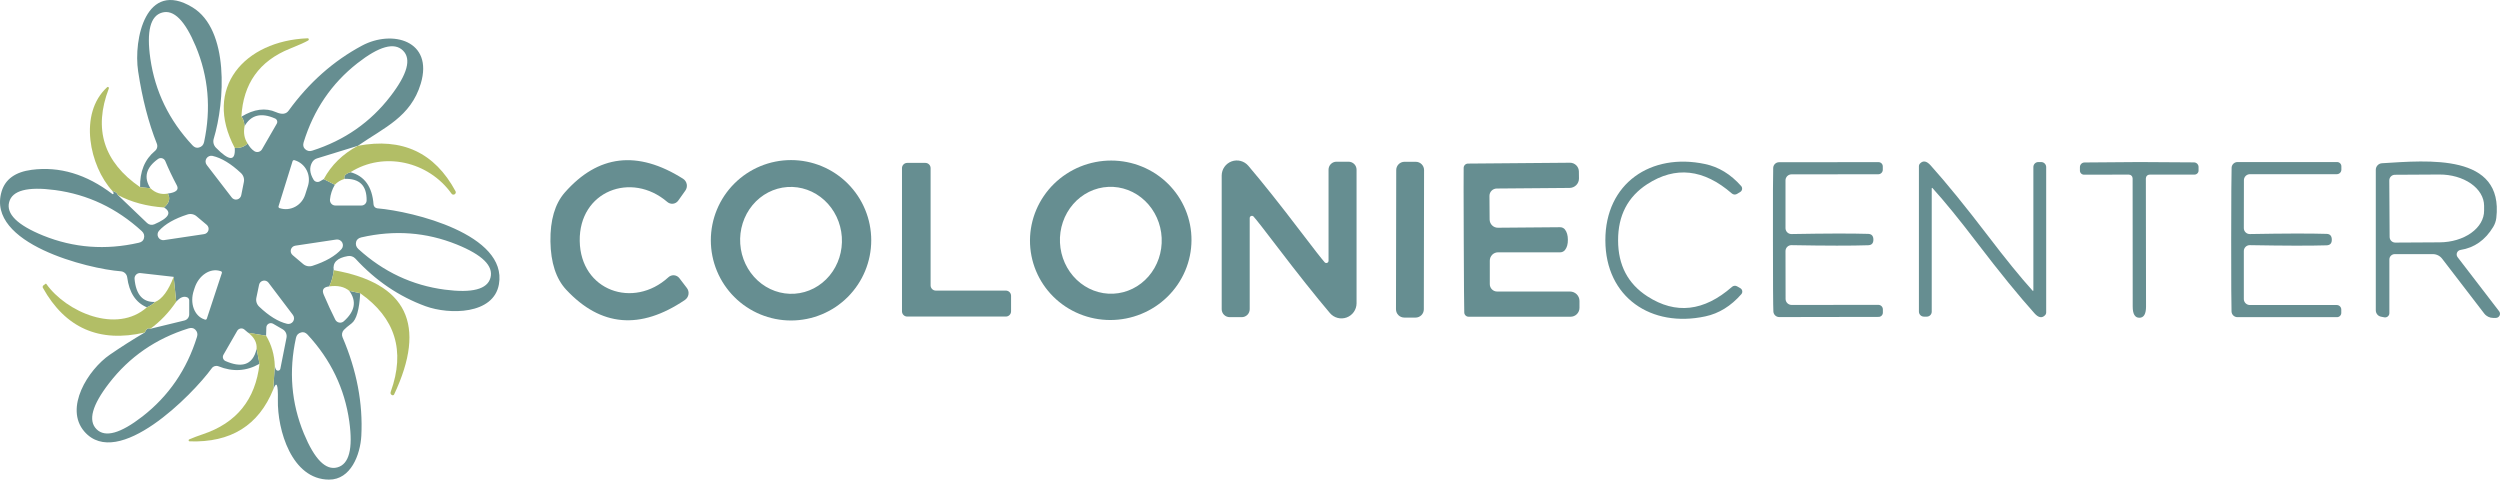
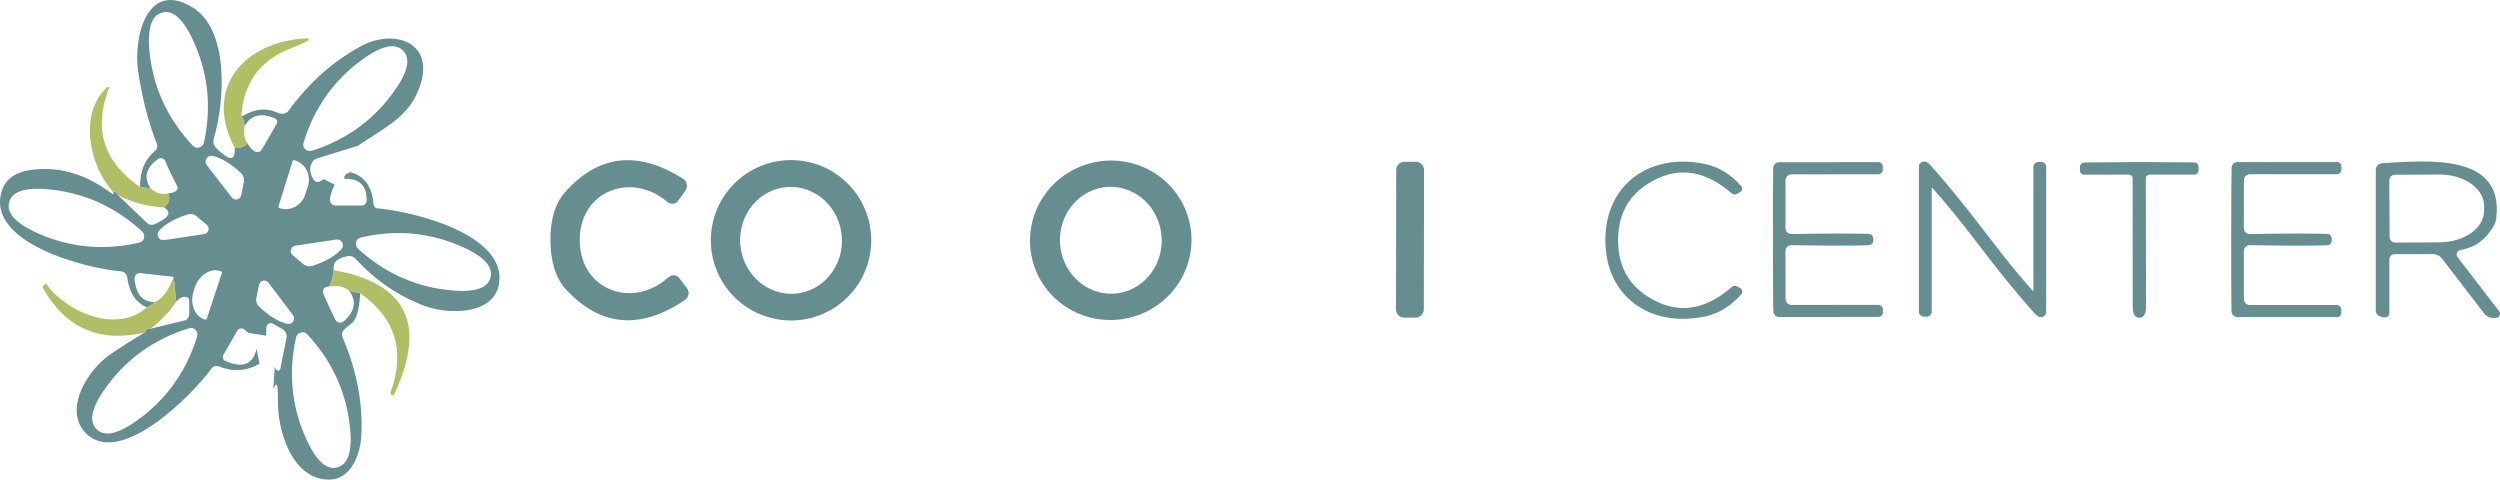
<svg xmlns="http://www.w3.org/2000/svg" viewBox="2.877 3.928 292.695 56.152">
  <path id="Path 54" style="fill:#668e91;fill-opacity:1;fill-rule:nonzero;opacity:1;stroke:none;" d="M30.36,21.24 C30.967,21.293,31.47,21.123,31.87,20.73 C32.09,21.13,32.353,21.43,32.66,21.63 C32.807,21.721,32.984,21.749,33.151,21.708 C33.319,21.666,33.463,21.559,33.55,21.41 C33.55,21.41,35.28,18.41,35.28,18.41 C35.342,18.304,35.355,18.177,35.317,18.06 C35.279,17.944,35.192,17.849,35.08,17.8 C33.447,17.08,32.257,17.38,31.51,18.7 C31.463,18.153,31.34,17.783,31.14,17.59 C32.613,16.69,33.967,16.513,35.2,17.06 C35.88,17.36,36.37,17.3,36.67,16.88 C39.057,13.593,41.92,11.057,45.26,9.27 C48.81,7.37,53.65,8.68,52.14,13.72 C50.96,17.63,47.87,18.85,44.77,21 C44.77,21,40,22.47,40,22.47 C39.768,22.541,39.569,22.694,39.44,22.9 C39.073,23.507,39.123,24.197,39.59,24.97 C39.745,25.222,40.072,25.306,40.33,25.16 C40.33,25.16,40.78,24.9,40.78,24.9 C40.78,24.9,42.08,25.56,42.08,25.56 C41.76,26.1,41.57,26.677,41.51,27.29 C41.493,27.47,41.552,27.649,41.672,27.782 C41.792,27.916,41.962,27.991,42.14,27.99 C42.14,27.99,45.19,27.99,45.19,27.99 C45.523,27.99,45.794,27.727,45.8,27.4 C45.827,25.653,44.967,24.81,43.22,24.87 C43.093,24.537,43.323,24.277,43.91,24.09 C45.563,24.537,46.463,25.797,46.61,27.87 C46.629,28.107,46.819,28.297,47.06,28.32 C51.2,28.67,62.32,31.37,61.29,37.21 C60.67,40.77,55.49,40.79,52.7,39.78 C49.587,38.64,46.85,36.783,44.49,34.21 C44.261,33.961,43.924,33.848,43.6,33.91 C42.347,34.123,41.797,34.673,41.95,35.56 C41.877,36.26,41.7,36.893,41.42,37.46 C40.747,37.533,40.533,37.857,40.78,38.43 C41.227,39.477,41.677,40.45,42.13,41.35 C42.218,41.527,42.383,41.653,42.576,41.692 C42.77,41.731,42.97,41.679,43.12,41.55 C44.44,40.383,44.657,39.193,43.77,37.98 C43.77,37.98,45.05,38.26,45.05,38.26 C44.943,40.18,44.607,41.357,44.04,41.79 C43.613,42.11,43.31,42.367,43.13,42.56 C42.917,42.791,42.858,43.124,42.98,43.41 C44.647,47.303,45.38,51.15,45.18,54.95 C45.06,57.16,43.95,60.1,41.39,60.08 C37.03,60.06,35.34,54.27,35.41,50.74 C35.443,48.893,35.263,48.487,34.87,49.52 C34.87,49.52,35.05,46.79,35.05,46.79 C35.083,46.957,35.127,47.087,35.18,47.18 C35.237,47.283,35.352,47.34,35.468,47.322 C35.584,47.304,35.677,47.215,35.7,47.1 C35.7,47.1,36.42,43.47,36.42,43.47 C36.499,43.078,36.317,42.679,35.97,42.48 C35.97,42.48,34.85,41.83,34.85,41.83 C34.687,41.738,34.487,41.736,34.325,41.827 C34.163,41.917,34.062,42.086,34.06,42.27 C34.06,42.27,34.03,43.23,34.03,43.23 C34.03,43.23,31.94,42.89,31.94,42.89 C31.94,42.89,31.49,42.51,31.49,42.51 C31.366,42.403,31.201,42.358,31.038,42.388 C30.876,42.416,30.734,42.516,30.65,42.66 C30.65,42.66,29.04,45.46,29.04,45.46 C28.965,45.588,28.948,45.742,28.994,45.884 C29.04,46.025,29.144,46.14,29.28,46.2 C31.01,46.96,32.46,46.82,32.92,44.76 C32.92,44.76,33.26,46.52,33.26,46.52 C31.727,47.393,30.123,47.49,28.45,46.81 C28.17,46.704,27.856,46.794,27.68,47.03 C25.4,50.17,16.7,58.98,12.76,54.46 C10.36,51.7,13.2,47.2,15.73,45.46 C17.057,44.547,18.42,43.68,19.82,42.86 C20.013,42.42,20.233,42.273,20.48,42.42 C20.48,42.42,24.47,41.45,24.47,41.45 C24.8,41.367,25.031,41.07,25.03,40.73 C25.03,40.73,25.03,39.1,25.03,39.1 C25.029,38.946,24.94,38.806,24.8,38.74 C24.393,38.567,23.963,38.737,23.51,39.25 C23.51,39.25,23.21,36.34,23.21,36.34 C23.21,36.34,19.32,35.9,19.32,35.9 C19.134,35.882,18.949,35.947,18.816,36.078 C18.682,36.21,18.614,36.394,18.63,36.58 C18.797,38.433,19.6,39.333,21.04,39.28 C20.72,39.567,20.397,39.777,20.07,39.91 C18.77,39.357,18.003,38.187,17.77,36.4 C17.723,36.017,17.409,35.72,17.02,35.69 C13.3,35.42,1.21,32.47,3.07,26.33 C3.503,24.903,4.673,24.063,6.58,23.81 C9.847,23.383,12.997,24.327,16.03,26.64 C16.055,26.661,16.09,26.666,16.121,26.651 C16.152,26.637,16.175,26.606,16.18,26.57 C16.18,26.497,16.13,26.4,16.03,26.28 C16.417,26.387,16.63,26.547,16.67,26.76 C16.67,26.76,20.1,30.04,20.1,30.04 C20.325,30.252,20.655,30.311,20.94,30.19 C22.653,29.45,23.033,28.793,22.08,28.22 C22.693,27.707,22.843,27.163,22.53,26.59 C23.503,26.463,23.853,26.143,23.58,25.63 C23.053,24.637,22.603,23.69,22.23,22.79 C22.163,22.629,22.027,22.507,21.862,22.458 C21.696,22.41,21.519,22.44,21.38,22.54 C19.967,23.553,19.67,24.697,20.49,25.97 C20.49,25.97,19.28,25.84,19.28,25.84 C19.24,24.007,19.823,22.59,21.03,21.59 C21.274,21.388,21.359,21.048,21.24,20.75 C20.26,18.283,19.53,15.46,19.05,12.28 C18.48,8.53,19.97,1.49,25.4,4.78 C29.75,7.41,29.2,15.87,27.9,20.17 C27.788,20.535,27.884,20.933,28.15,21.21 C29.73,22.823,30.467,22.833,30.36,21.24 z M26.17,21.2 C26.497,21.113,26.697,20.9,26.77,20.56 C27.61,16.653,27.283,12.913,25.79,9.34 C24.53,6.333,23.22,5.02,21.86,5.4 C20.48,5.78,20.02,7.58,20.48,10.8 C21.033,14.64,22.677,18.02,25.41,20.94 C25.643,21.193,25.897,21.28,26.17,21.2 z M38.58,21.37 C38.82,21.603,39.1,21.67,39.42,21.57 C43.207,20.363,46.27,18.23,48.61,15.17 C50.577,12.61,51.06,10.837,50.06,9.85 C49.047,8.843,47.267,9.337,44.72,11.33 C41.693,13.703,39.597,16.787,38.43,20.58 C38.33,20.907,38.38,21.17,38.58,21.37 z M31.43,25.23 C31.504,24.851,31.376,24.458,31.09,24.19 C29.917,23.09,28.807,22.42,27.76,22.18 C27.485,22.118,27.201,22.235,27.049,22.472 C26.897,22.709,26.909,23.016,27.08,23.24 C27.08,23.24,30.01,27.05,30.01,27.05 C30.156,27.246,30.404,27.337,30.643,27.28 C30.883,27.224,31.07,27.032,31.12,26.79 C31.12,26.79,31.43,25.23,31.43,25.23 z M37.13,22.8 C37.13,22.8,35.49,28.07,35.49,28.07 C35.474,28.116,35.478,28.167,35.501,28.21 C35.524,28.254,35.563,28.286,35.61,28.3 C35.61,28.3,35.66,28.31,35.66,28.31 C36.252,28.495,36.895,28.43,37.449,28.129 C38.002,27.829,38.419,27.319,38.61,26.709 C38.61,26.709,38.93,25.7,38.93,25.7 C39.121,25.089,39.068,24.429,38.783,23.866 C38.498,23.304,38.004,22.884,37.41,22.7 C37.41,22.7,37.35,22.68,37.35,22.68 C37.256,22.654,37.159,22.707,37.13,22.8 C37.13,22.8,37.13,22.8,37.13,22.8 z M19.73,31.83 C19.817,31.503,19.733,31.223,19.48,30.99 C16.54,28.297,13.153,26.693,9.32,26.18 C6.1,25.753,4.31,26.223,3.95,27.59 C3.583,28.97,4.903,30.273,7.91,31.5 C11.497,32.953,15.233,33.237,19.12,32.35 C19.46,32.277,19.663,32.103,19.73,31.83 z M25.88,29.24 C25.588,28.995,25.187,28.92,24.82,29.04 C23.307,29.527,22.197,30.163,21.49,30.95 C21.307,31.158,21.272,31.457,21.404,31.701 C21.536,31.945,21.806,32.08,22.08,32.04 C22.08,32.04,26.77,31.34,26.77,31.34 C27.013,31.306,27.212,31.131,27.279,30.896 C27.346,30.66,27.268,30.407,27.08,30.25 C27.08,30.25,25.88,29.24,25.88,29.24 z M44.57,32.24 C44.49,32.567,44.577,32.847,44.83,33.08 C47.763,35.753,51.14,37.34,54.96,37.84 C58.167,38.26,59.947,37.793,60.3,36.44 C60.667,35.06,59.35,33.763,56.35,32.55 C52.777,31.11,49.053,30.833,45.18,31.72 C44.847,31.8,44.643,31.973,44.57,32.24 z M38.37,34.84 C38.669,35.093,39.081,35.173,39.46,35.05 C41.007,34.55,42.14,33.897,42.86,33.09 C43.045,32.877,43.079,32.572,42.946,32.323 C42.812,32.075,42.54,31.934,42.26,31.97 C42.26,31.97,37.46,32.69,37.46,32.69 C37.211,32.722,37.006,32.899,36.936,33.14 C36.867,33.381,36.947,33.64,37.14,33.8 C37.14,33.8,38.37,34.84,38.37,34.84 z M27.09,41.24 C27.09,41.24,28.85,35.9,28.85,35.9 C28.866,35.856,28.863,35.808,28.842,35.767 C28.821,35.725,28.784,35.694,28.74,35.68 C28.74,35.68,28.66,35.66,28.66,35.66 C28.099,35.476,27.469,35.579,26.908,35.947 C26.348,36.314,25.902,36.916,25.67,37.62 C25.67,37.62,25.56,37.96,25.56,37.96 C25.327,38.665,25.327,39.416,25.559,40.046 C25.792,40.676,26.238,41.134,26.8,41.32 C26.8,41.32,26.88,41.35,26.88,41.35 C26.968,41.376,27.061,41.328,27.09,41.24 C27.09,41.24,27.09,41.24,27.09,41.24 z M32.89,38.8 C32.813,39.174,32.938,39.564,33.22,39.83 C34.367,40.923,35.457,41.593,36.49,41.84 C36.761,41.905,37.044,41.792,37.196,41.559 C37.349,41.326,37.338,41.022,37.17,40.8 C37.17,40.8,34.3,37.01,34.3,37.01 C34.151,36.823,33.909,36.738,33.676,36.792 C33.444,36.845,33.262,37.027,33.21,37.26 C33.21,37.26,32.89,38.8,32.89,38.8 z M25.74,42.52 C25.54,42.32,25.273,42.273,24.94,42.38 C21.12,43.573,18.023,45.71,15.65,48.79 C13.657,51.37,13.167,53.167,14.18,54.18 C15.187,55.18,16.977,54.683,19.55,52.69 C22.623,50.303,24.753,47.197,25.94,43.37 C26.047,43.043,25.98,42.76,25.74,42.52 z M38.13,42.85 C37.803,42.937,37.603,43.147,37.53,43.48 C36.67,47.38,36.98,51.12,38.46,54.7 C39.707,57.707,41.01,59.023,42.37,58.65 C43.75,58.277,44.217,56.48,43.77,53.26 C43.23,49.42,41.603,46.037,38.89,43.11 C38.657,42.857,38.403,42.77,38.13,42.85 z" />
  <path id="Path 55" style="fill:#b2be66;fill-opacity:0.996;fill-rule:nonzero;opacity:1;stroke:none;" d="M31.14,17.59 C31.34,17.783,31.463,18.153,31.51,18.7 C31.363,19.487,31.483,20.163,31.87,20.73 C31.47,21.123,30.967,21.293,30.36,21.24 C26.62,14.22,31.5,8.7,38.9,8.41 C38.959,8.406,39.012,8.443,39.028,8.501 C39.044,8.56,39.021,8.624,38.97,8.66 C38.623,8.867,37.903,9.19,36.81,9.63 C33.237,11.07,31.347,13.723,31.14,17.59 z" />
  <path id="Path 56" style="fill:#b2be66;fill-opacity:0.996;fill-rule:nonzero;opacity:1;stroke:none;" d="M19.28,25.84 C19.28,25.84,20.49,25.97,20.49,25.97 C21.083,26.53,21.763,26.737,22.53,26.59 C22.843,27.163,22.693,27.707,22.08,28.22 C20.04,28.08,18.237,27.593,16.67,26.76 C16.63,26.547,16.417,26.387,16.03,26.28 C13.38,23.39,12.03,17.24,15.42,14.14 C15.459,14.097,15.522,14.091,15.57,14.124 C15.619,14.158,15.639,14.223,15.62,14.28 C13.793,19.047,15.013,22.9,19.28,25.84 z" />
-   <path id="Path 57" style="fill:#b2be66;fill-opacity:0.996;fill-rule:nonzero;opacity:1;stroke:none;" d="M43.91,24.09 C43.323,24.277,43.093,24.537,43.22,24.87 C42.753,25.01,42.373,25.24,42.08,25.56 C42.08,25.56,40.78,24.9,40.78,24.9 C41.66,23.26,42.99,21.96,44.77,21 C49.957,20.013,53.77,21.787,56.21,26.32 C56.278,26.444,56.233,26.6,56.11,26.67 C56.11,26.67,56.1,26.68,56.1,26.68 C55.978,26.752,55.82,26.717,55.74,26.6 C53.06,22.84,47.83,21.61,43.91,24.09 z" />
  <path id="Path 58" style="fill:#668e91;fill-opacity:1;fill-rule:nonzero;opacity:1;stroke:none;" d="M70.75,32.14 C70.84,37.99,77.05,40.13,81.13,36.39 C81.31,36.221,81.553,36.136,81.799,36.157 C82.046,36.178,82.271,36.303,82.42,36.5 C82.42,36.5,83.29,37.64,83.29,37.64 C83.457,37.852,83.526,38.124,83.483,38.392 C83.439,38.66,83.286,38.898,83.06,39.05 C77.84,42.577,73.21,42.177,69.17,37.85 C67.977,36.57,67.36,34.683,67.32,32.19 C67.287,29.703,67.843,27.8,68.99,26.48 C72.897,22.033,77.513,21.49,82.84,24.85 C83.069,24.996,83.229,25.229,83.28,25.494 C83.331,25.76,83.269,26.034,83.11,26.25 C83.11,26.25,82.28,27.42,82.28,27.42 C82.137,27.62,81.917,27.75,81.673,27.779 C81.43,27.807,81.185,27.731,81,27.57 C76.8,23.96,70.66,26.29,70.75,32.14 z" />
  <path id="Path 59" style="fill:#668e91;fill-opacity:1;fill-rule:nonzero;opacity:1;stroke:none;" d="M104.88,32.06 C104.88,34.55,103.891,36.939,102.13,38.7 C100.369,40.461,97.98,41.45,95.49,41.45 C93,41.45,90.611,40.461,88.85,38.7 C87.089,36.939,86.1,34.55,86.1,32.06 C86.1,29.57,87.089,27.181,88.85,25.42 C90.611,23.659,93,22.67,95.49,22.67 C97.98,22.67,100.369,23.659,102.13,25.42 C103.891,27.181,104.88,29.57,104.88,32.06 z M95.064,25.825 C93.487,25.932,92.02,26.693,90.984,27.94 C89.949,29.188,89.431,30.819,89.544,32.475 C89.657,34.132,90.391,35.678,91.587,36.773 C92.781,37.868,94.339,38.423,95.916,38.316 C97.493,38.208,98.96,37.447,99.996,36.2 C101.031,34.952,101.549,33.321,101.436,31.665 C101.323,30.008,100.588,28.462,99.394,27.367 C98.198,26.272,96.641,25.717,95.064,25.825 C95.064,25.825,95.064,25.825,95.064,25.825 z" />
  <path id="Path 60" style="fill:#668e91;fill-opacity:1;fill-rule:nonzero;opacity:1;stroke:none;" d="M142.203,30.239 C142.679,32.667,142.158,35.188,140.754,37.246 C139.35,39.305,137.178,40.733,134.716,41.215 C132.254,41.699,129.704,41.197,127.626,39.822 C125.548,38.446,124.113,36.309,123.637,33.881 C123.161,31.453,123.682,28.932,125.086,26.874 C126.49,24.815,128.662,23.387,131.124,22.904 C133.586,22.422,136.136,22.923,138.214,24.298 C140.292,25.674,141.727,27.811,142.203,30.239 C142.203,30.239,142.203,30.239,142.203,30.239 z M132.635,25.807 C131.056,25.881,129.573,26.612,128.512,27.837 C127.451,29.062,126.898,30.682,126.977,32.341 C127.055,33.999,127.757,35.56,128.929,36.68 C130.101,37.8,131.646,38.388,133.225,38.313 C134.804,38.239,136.287,37.508,137.348,36.283 C138.409,35.058,138.962,33.438,138.883,31.779 C138.805,30.121,138.103,28.56,136.931,27.44 C135.759,26.32,134.214,25.732,132.635,25.807 C132.635,25.807,132.635,25.807,132.635,25.807 z" />
-   <path id="Path 61" style="fill:#668e91;fill-opacity:1;fill-rule:nonzero;opacity:1;stroke:none;" d="M155.17,31.06 C156.697,33.067,157.63,34.26,157.97,34.64 C158.042,34.717,158.153,34.743,158.252,34.706 C158.351,34.669,158.417,34.575,158.42,34.47 C158.42,34.47,158.42,23.79,158.42,23.79 C158.42,23.543,158.518,23.307,158.692,23.132 C158.867,22.958,159.103,22.86,159.35,22.86 C159.35,22.86,160.76,22.86,160.76,22.86 C161.009,22.86,161.248,22.958,161.425,23.132 C161.601,23.307,161.7,23.543,161.7,23.79 C161.7,23.79,161.7,39.44,161.7,39.44 C161.698,40.182,161.234,40.843,160.537,41.098 C159.841,41.352,159.06,41.146,158.58,40.58 C156.86,38.547,154.813,35.973,152.44,32.86 C150.913,30.853,149.98,29.66,149.64,29.28 C149.568,29.203,149.457,29.177,149.358,29.214 C149.259,29.251,149.193,29.345,149.19,29.45 C149.19,29.45,149.19,40.13,149.19,40.13 C149.19,40.377,149.092,40.613,148.918,40.788 C148.743,40.962,148.507,41.06,148.26,41.06 C148.26,41.06,146.85,41.06,146.85,41.06 C146.601,41.06,146.362,40.962,146.185,40.788 C146.009,40.613,145.91,40.377,145.91,40.13 C145.91,40.13,145.91,24.48,145.91,24.48 C145.912,23.738,146.376,23.077,147.073,22.822 C147.769,22.568,148.55,22.774,149.03,23.34 C150.757,25.373,152.803,27.947,155.17,31.06 z" />
  <path id="Path 62" style="fill:#668e91;fill-opacity:1;fill-rule:nonzero;opacity:1;stroke:none;" d="M167.316,22.869 C166.78,22.868,166.345,23.302,166.344,23.837 C166.344,23.837,166.316,40.137,166.316,40.137 C166.315,40.673,166.748,41.108,167.284,41.109 C167.284,41.109,168.604,41.111,168.604,41.111 C169.14,41.112,169.575,40.678,169.576,40.143 C169.576,40.143,169.604,23.843,169.604,23.843 C169.605,23.307,169.172,22.872,168.636,22.871 C168.636,22.871,167.316,22.869,167.316,22.869 z" />
  <path id="Path 63" style="fill:#668e91;fill-opacity:1;fill-rule:nonzero;opacity:1;stroke:none;" d="M192.32,32.07 C192.32,34.97,193.467,37.157,195.76,38.63 C199.073,40.763,202.373,40.39,205.66,37.51 C205.822,37.368,206.058,37.344,206.25,37.45 C206.25,37.45,206.63,37.67,206.63,37.67 C206.749,37.738,206.832,37.856,206.855,37.992 C206.878,38.127,206.84,38.266,206.75,38.37 C205.53,39.763,204.123,40.63,202.53,40.97 C196.22,42.33,190.84,38.76,190.83,32.07 C190.81,25.38,196.18,21.79,202.49,23.13 C204.09,23.463,205.503,24.323,206.73,25.71 C206.82,25.814,206.858,25.953,206.835,26.088 C206.812,26.224,206.729,26.342,206.61,26.41 C206.61,26.41,206.23,26.64,206.23,26.64 C206.038,26.746,205.802,26.722,205.64,26.58 C202.34,23.713,199.037,23.35,195.73,25.49 C193.45,26.97,192.313,29.163,192.32,32.07 z" />
  <path id="Path 64" style="fill:#668e91;fill-opacity:1;fill-rule:nonzero;opacity:1;stroke:none;" d="M275.88,32 C275.88,32.42,275.677,32.637,275.27,32.65 C273.363,32.71,270.367,32.703,266.28,32.63 C266.095,32.627,265.917,32.699,265.786,32.828 C265.654,32.958,265.58,33.135,265.58,33.32 C265.58,33.32,265.58,38.94,265.58,38.94 C265.58,39.126,265.655,39.304,265.788,39.435 C265.921,39.566,266.102,39.64,266.29,39.64 C266.29,39.64,276.46,39.64,276.46,39.64 C276.601,39.64,276.735,39.696,276.835,39.795 C276.934,39.895,276.99,40.029,276.99,40.17 C276.99,40.17,276.99,40.56,276.99,40.56 C276.99,40.693,276.937,40.82,276.844,40.914 C276.75,41.007,276.623,41.06,276.49,41.06 C276.49,41.06,264.83,41.06,264.83,41.06 C264.46,41.06,264.156,40.769,264.14,40.4 C264.113,39.833,264.1,37.027,264.1,31.98 C264.107,26.927,264.123,24.117,264.15,23.55 C264.171,23.185,264.474,22.899,264.84,22.9 C264.84,22.9,276.5,22.9,276.5,22.9 C276.634,22.9,276.763,22.954,276.857,23.05 C276.951,23.146,277.003,23.276,277,23.41 C277,23.41,277,23.8,277,23.8 C276.995,24.089,276.759,24.32,276.47,24.32 C276.47,24.32,266.3,24.32,266.3,24.32 C266.112,24.32,265.931,24.394,265.798,24.525 C265.665,24.656,265.59,24.834,265.59,25.02 C265.59,25.02,265.58,30.64,265.58,30.64 C265.58,30.825,265.654,31.002,265.786,31.131 C265.917,31.261,266.095,31.333,266.28,31.33 C270.367,31.257,273.367,31.25,275.28,31.31 C275.68,31.323,275.88,31.553,275.88,32 z" />
-   <path id="Path 65" style="fill:#668e91;fill-opacity:1;fill-rule:nonzero;opacity:1;stroke:none;" d="M109.09,23 C109.09,23,111.22,23,111.22,23 C111.382,23,111.537,23.064,111.651,23.179 C111.766,23.293,111.83,23.448,111.83,23.61 C111.83,23.61,111.83,37.34,111.83,37.34 C111.83,37.502,111.894,37.657,112.009,37.771 C112.123,37.886,112.278,37.95,112.44,37.95 C112.44,37.95,120.64,37.95,120.64,37.95 C120.802,37.95,120.957,38.014,121.071,38.129 C121.186,38.243,121.25,38.398,121.25,38.56 C121.25,38.56,121.25,40.38,121.25,40.38 C121.25,40.542,121.186,40.697,121.071,40.811 C120.957,40.926,120.802,40.99,120.64,40.99 C120.64,40.99,109.09,40.99,109.09,40.99 C108.928,40.99,108.773,40.926,108.659,40.811 C108.544,40.697,108.48,40.542,108.48,40.38 C108.48,40.38,108.48,23.61,108.48,23.61 C108.48,23.448,108.544,23.293,108.659,23.179 C108.773,23.064,108.928,23,109.09,23 z" />
-   <path id="Path 66" style="fill:#668e91;fill-opacity:1;fill-rule:nonzero;opacity:1;stroke:none;" d="M186.44,32 C186.447,32.5,186.337,32.897,186.11,33.19 C185.978,33.365,185.767,33.469,185.54,33.47 C185.54,33.47,178.26,33.47,178.26,33.47 C178.005,33.47,177.761,33.572,177.581,33.754 C177.401,33.936,177.3,34.183,177.3,34.44 C177.3,34.44,177.3,37.2,177.3,37.2 C177.3,37.428,177.391,37.647,177.552,37.808 C177.713,37.969,177.932,38.06,178.16,38.06 C178.16,38.06,186.69,38.06,186.69,38.06 C186.984,38.06,187.267,38.176,187.475,38.382 C187.683,38.589,187.8,38.868,187.8,39.16 C187.8,39.16,187.8,39.97,187.8,39.97 C187.8,40.246,187.69,40.51,187.495,40.705 C187.3,40.9,187.036,41.01,186.76,41.01 C186.76,41.01,174.82,41.01,174.82,41.01 C174.542,41.01,174.315,40.788,174.31,40.51 C174.29,40.01,174.27,37.19,174.25,32.05 C174.23,26.91,174.227,24.087,174.24,23.58 C174.245,23.302,174.472,23.08,174.75,23.08 C174.75,23.08,186.69,22.98,186.69,22.98 C187.26,22.98,187.725,23.439,187.73,24.01 C187.73,24.01,187.74,24.82,187.74,24.82 C187.743,25.112,187.628,25.392,187.422,25.601 C187.216,25.809,186.934,25.927,186.64,25.93 C186.64,25.93,178.11,26,178.11,26 C177.882,26.003,177.664,26.096,177.505,26.259 C177.345,26.422,177.257,26.642,177.26,26.87 C177.26,26.87,177.28,29.63,177.28,29.63 C177.283,29.887,177.386,30.133,177.568,30.313 C177.75,30.493,177.995,30.593,178.25,30.59 C178.25,30.59,185.53,30.53,185.53,30.53 C185.755,30.529,185.966,30.628,186.1,30.8 C186.327,31.093,186.44,31.493,186.44,32 z" />
  <path id="Path 67" style="fill:#668e91;fill-opacity:1;fill-rule:nonzero;opacity:1;stroke:none;" d="M210.45,31.99 C210.443,26.943,210.453,24.14,210.48,23.58 C210.496,23.211,210.8,22.92,211.17,22.92 C211.17,22.92,222.81,22.91,222.81,22.91 C222.943,22.91,223.07,22.963,223.164,23.056 C223.257,23.15,223.31,23.277,223.31,23.41 C223.31,23.41,223.31,23.8,223.31,23.8 C223.31,23.941,223.254,24.075,223.155,24.175 C223.055,24.274,222.921,24.33,222.78,24.33 C222.78,24.33,212.62,24.34,212.62,24.34 C212.232,24.345,211.92,24.657,211.92,25.04 C211.92,25.04,211.92,30.65,211.92,30.65 C211.923,30.833,211.998,31.008,212.129,31.135 C212.26,31.262,212.437,31.333,212.62,31.33 C216.7,31.257,219.693,31.25,221.6,31.31 C222.007,31.323,222.21,31.55,222.21,31.99 C222.21,32.41,222.007,32.627,221.6,32.64 C219.693,32.707,216.7,32.703,212.62,32.63 C212.435,32.627,212.257,32.699,212.126,32.828 C211.994,32.958,211.92,33.135,211.92,33.32 C211.92,33.32,211.93,38.93,211.93,38.93 C211.93,39.116,212.005,39.294,212.138,39.425 C212.271,39.556,212.452,39.63,212.64,39.63 C212.64,39.63,222.79,39.62,222.79,39.62 C222.931,39.62,223.065,39.676,223.165,39.775 C223.264,39.875,223.32,40.009,223.32,40.15 C223.32,40.15,223.32,40.53,223.32,40.53 C223.32,40.802,223.102,41.025,222.83,41.03 C222.83,41.03,211.19,41.05,211.19,41.05 C210.824,41.051,210.521,40.765,210.5,40.4 C210.467,39.833,210.45,37.03,210.45,31.99 z" />
  <path id="Path 68" style="fill:#668e91;fill-opacity:1;fill-rule:nonzero;opacity:1;stroke:none;" d="M234.37,32.38 C232.303,29.667,230.56,27.527,229.14,25.96 C229.135,25.942,229.12,25.928,229.102,25.924 C229.084,25.92,229.065,25.926,229.052,25.939 C229.039,25.953,229.035,25.972,229.04,25.99 C229.04,25.99,229.04,40.42,229.04,40.42 C229.04,40.574,228.979,40.721,228.87,40.83 C228.761,40.939,228.614,41,228.46,41 C228.46,41,228.13,41,228.13,41 C227.974,41,227.823,40.938,227.713,40.827 C227.602,40.717,227.54,40.566,227.54,40.41 C227.54,40.41,227.54,23.39,227.54,23.39 C227.54,23.257,227.598,23.129,227.7,23.04 C228.053,22.7,228.457,22.783,228.91,23.29 C230.743,25.33,232.977,28.073,235.61,31.52 C237.677,34.233,239.42,36.377,240.84,37.95 C240.847,37.968,240.863,37.981,240.882,37.983 C240.901,37.986,240.92,37.978,240.932,37.963 C240.944,37.948,240.947,37.928,240.94,37.91 C240.94,37.91,240.94,23.48,240.94,23.48 C240.94,23.326,241.001,23.179,241.11,23.07 C241.219,22.961,241.366,22.9,241.52,22.9 C241.52,22.9,241.85,22.9,241.85,22.9 C242.006,22.9,242.157,22.962,242.267,23.073 C242.378,23.183,242.44,23.334,242.44,23.49 C242.44,23.49,242.44,40.51,242.44,40.51 C242.44,40.643,242.382,40.771,242.28,40.86 C241.927,41.2,241.523,41.117,241.07,40.61 C239.237,38.57,237.003,35.827,234.37,32.38 z" />
  <path id="Path 69" style="fill:#668e91;fill-opacity:1;fill-rule:nonzero;opacity:1;stroke:none;" d="M253.34,22.9 C255.52,22.913,257.653,22.927,259.74,22.94 C259.883,22.94,260.021,22.997,260.122,23.098 C260.223,23.199,260.28,23.337,260.28,23.48 C260.28,23.48,260.28,23.9,260.28,23.9 C260.28,24.025,260.229,24.144,260.139,24.232 C260.049,24.32,259.927,24.37,259.8,24.37 C259.8,24.37,254.56,24.37,254.56,24.37 C254.441,24.37,254.326,24.417,254.242,24.502 C254.157,24.586,254.11,24.701,254.11,24.82 C254.123,30.8,254.13,35.8,254.13,39.82 C254.13,40.693,253.87,41.13,253.35,41.13 C252.83,41.13,252.57,40.693,252.57,39.82 C252.563,35.8,252.56,30.8,252.56,24.82 C252.56,24.701,252.513,24.586,252.428,24.502 C252.344,24.417,252.229,24.37,252.11,24.37 C252.11,24.37,246.87,24.38,246.87,24.38 C246.743,24.38,246.621,24.331,246.531,24.242 C246.441,24.154,246.39,24.035,246.39,23.91 C246.39,23.91,246.39,23.49,246.39,23.49 C246.39,23.347,246.447,23.209,246.548,23.108 C246.649,23.007,246.787,22.95,246.93,22.95 C249.017,22.937,251.153,22.92,253.34,22.9 z" />
  <path id="Path 70" style="fill:#668e91;fill-opacity:1;fill-rule:nonzero;opacity:1;stroke:none;" d="M295.47,40.37 C295.584,40.514,295.604,40.711,295.521,40.877 C295.438,41.043,295.267,41.149,295.08,41.15 C295.08,41.15,294.77,41.15,294.77,41.15 C294.366,41.151,293.982,40.962,293.73,40.64 C293.73,40.64,288.8,34.22,288.8,34.22 C288.541,33.88,288.138,33.68,287.71,33.68 C287.71,33.68,283.25,33.68,283.25,33.68 C283.083,33.68,282.923,33.745,282.805,33.862 C282.686,33.978,282.62,34.136,282.62,34.3 C282.62,34.3,282.62,40.59,282.62,40.59 C282.62,40.74,282.553,40.883,282.436,40.977 C282.32,41.072,282.167,41.11,282.02,41.08 C282.02,41.08,281.62,41,281.62,41 C281.276,40.925,281.03,40.617,281.03,40.26 C281.03,40.26,281.03,23.81,281.03,23.81 C281.029,23.404,281.344,23.066,281.75,23.04 C287.16,22.71,296.03,21.85,295.14,29.45 C295.094,29.819,294.971,30.174,294.78,30.49 C293.847,32.037,292.57,32.937,290.95,33.19 C290.764,33.218,290.606,33.342,290.536,33.517 C290.466,33.692,290.494,33.891,290.61,34.04 C290.61,34.04,295.47,40.37,295.47,40.37 z M282.61,25.05 C282.61,25.05,282.65,31.67,282.65,31.67 C282.65,31.845,282.72,32.013,282.843,32.137 C282.967,32.261,283.135,32.33,283.31,32.33 C283.31,32.33,288.51,32.3,288.51,32.3 C289.895,32.293,291.221,31.898,292.196,31.202 C293.172,30.506,293.716,29.566,293.71,28.59 C293.71,28.59,293.71,28.01,293.71,28.01 C293.704,27.034,293.149,26.102,292.166,25.417 C291.183,24.733,289.854,24.353,288.47,24.36 C288.47,24.36,283.27,24.39,283.27,24.39 C283.095,24.39,282.927,24.459,282.803,24.583 C282.68,24.707,282.61,24.875,282.61,25.05 z" />
  <path id="Path 71" style="fill:#b2be66;fill-opacity:0.996;fill-rule:nonzero;opacity:1;stroke:none;" d="M45.05,38.26 C45.05,38.26,43.77,37.98,43.77,37.98 C43.19,37.493,42.407,37.32,41.42,37.46 C41.7,36.893,41.877,36.26,41.95,35.56 C50.517,37.08,52.873,41.93,49.02,50.11 C48.975,50.198,48.868,50.233,48.78,50.19 C48.607,50.11,48.557,49.973,48.63,49.78 C50.35,44.987,49.157,41.147,45.05,38.26 z" />
  <path id="Path 72" style="fill:#b2be66;fill-opacity:0.996;fill-rule:nonzero;opacity:1;stroke:none;" d="M23.21,36.34 C23.21,36.34,23.51,39.25,23.51,39.25 C22.65,40.517,21.64,41.573,20.48,42.42 C20.233,42.273,20.013,42.42,19.82,42.86 C14.507,44.087,10.533,42.343,7.9,37.63 C7.847,37.532,7.872,37.409,7.96,37.34 C7.96,37.34,8.21,37.15,8.21,37.15 C8.223,37.14,8.239,37.137,8.256,37.141 C8.273,37.145,8.289,37.155,8.3,37.17 C10.64,40.46,16.53,43.05,20.07,39.91 C20.397,39.777,20.72,39.567,21.04,39.28 C21.867,38.94,22.59,37.96,23.21,36.34 z" />
-   <path id="Path 73" style="fill:#b2be66;fill-opacity:0.996;fill-rule:nonzero;opacity:1;stroke:none;" d="M34.03,43.23 C34.67,44.297,35.01,45.483,35.05,46.79 C35.05,46.79,34.87,49.52,34.87,49.52 C33.157,53.74,29.89,55.767,25.07,55.6 C25.015,55.597,24.969,55.556,24.959,55.501 C24.95,55.446,24.979,55.392,25.03,55.37 C25.55,55.15,26.07,54.953,26.59,54.78 C30.57,53.46,32.793,50.707,33.26,46.52 C33.26,46.52,32.92,44.76,32.92,44.76 C32.973,44.047,32.647,43.423,31.94,42.89 C31.94,42.89,34.03,43.23,34.03,43.23 z" />
</svg>